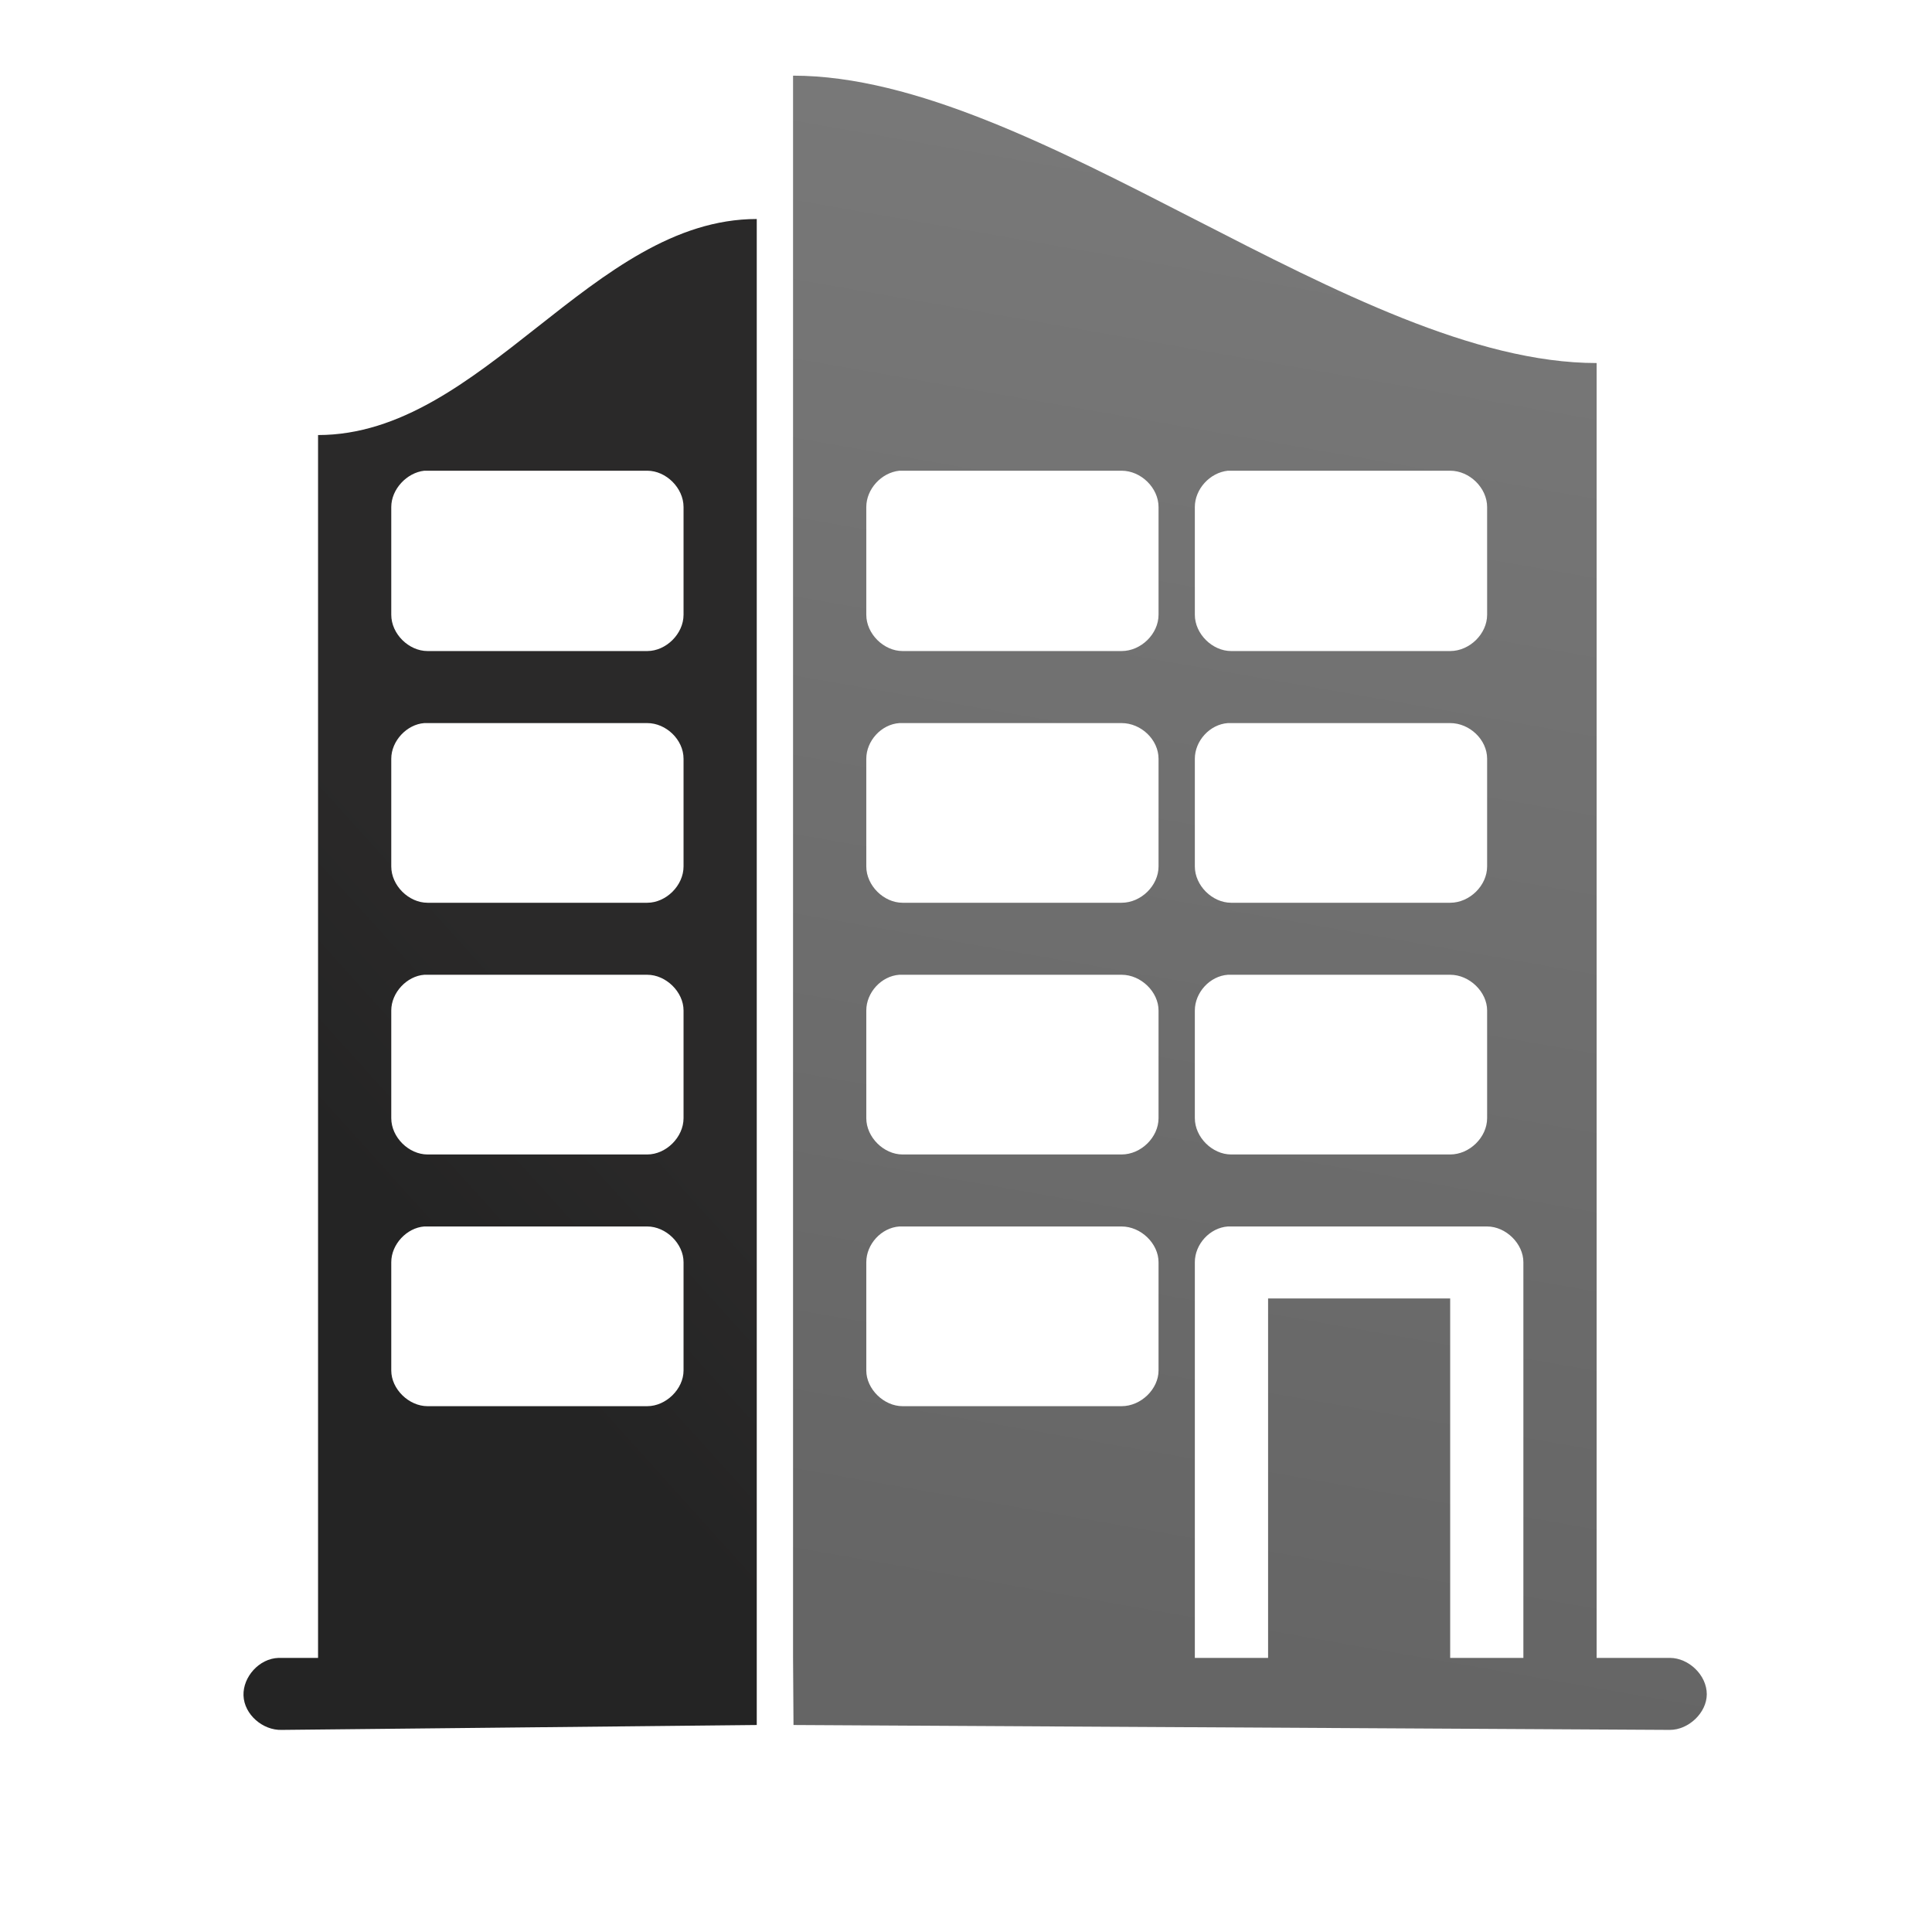
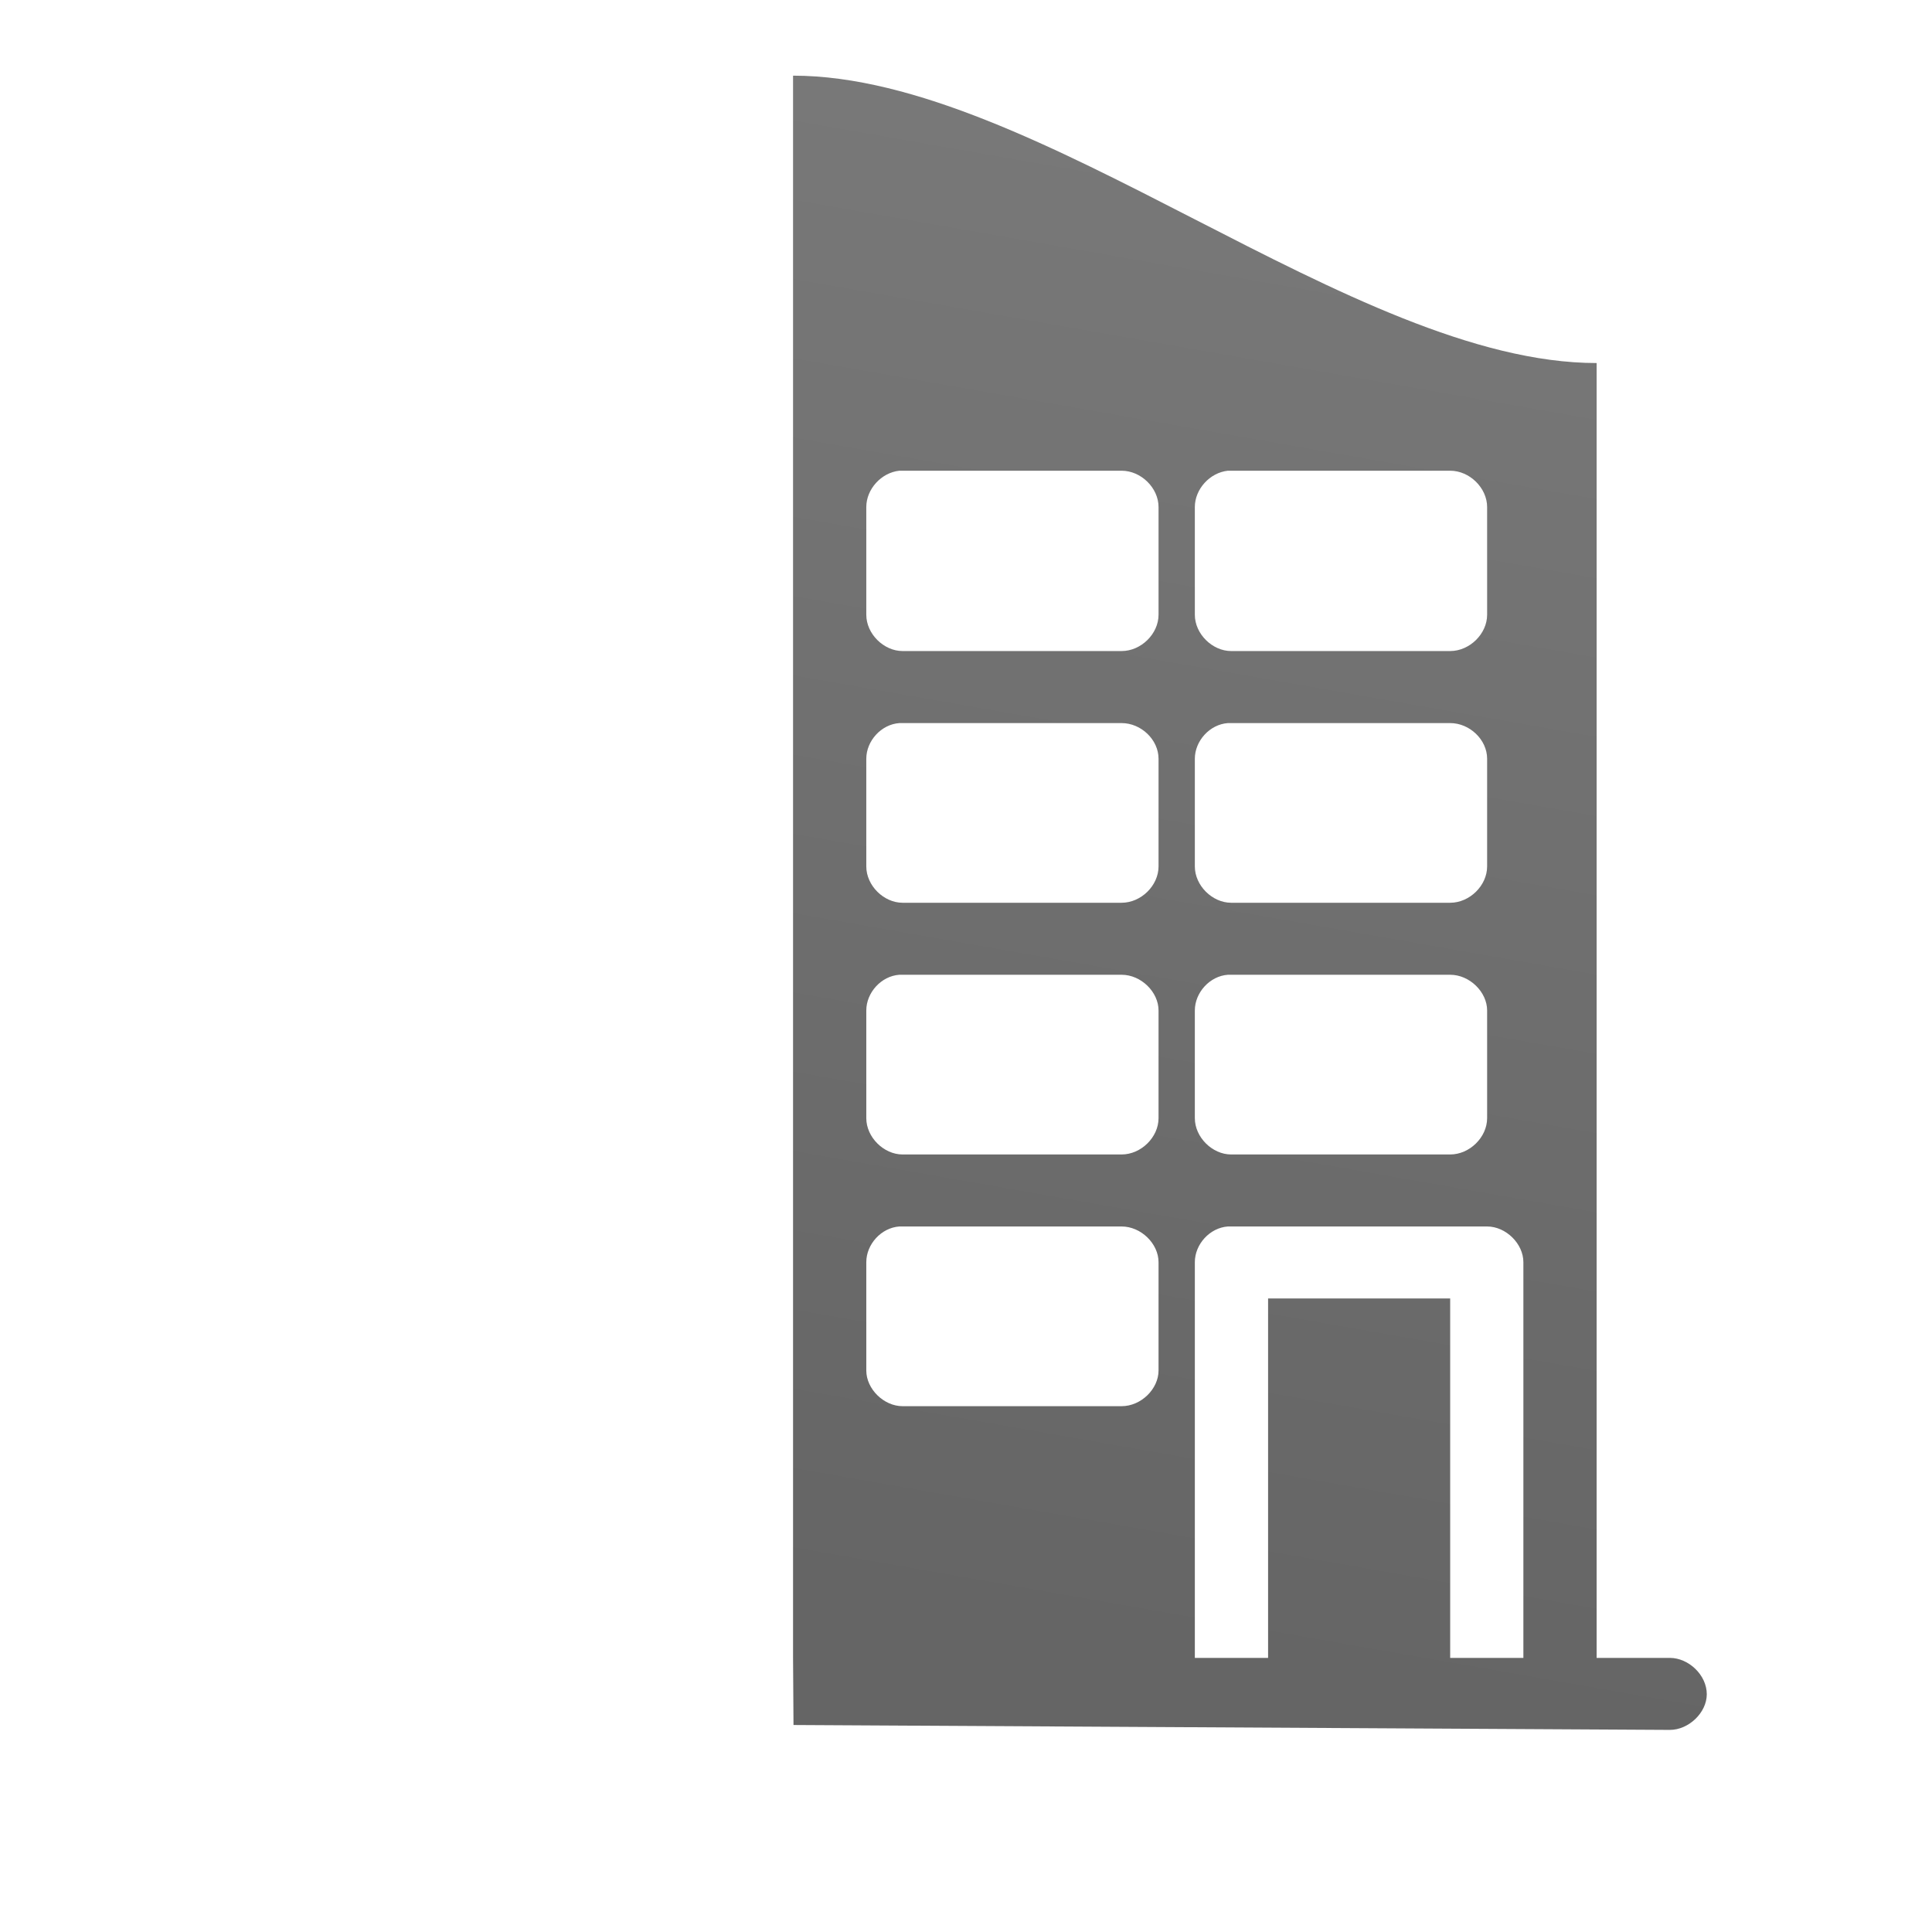
<svg xmlns="http://www.w3.org/2000/svg" width="56" height="56" viewBox="0 0 56 56">
  <defs>
    <linearGradient id="lux-hotel-a" x1="54.842%" x2="46.187%" y1="50%" y2="72.727%">
      <stop offset="0%" stop-color="#2A2929" />
      <stop offset="100%" stop-color="#242424" />
    </linearGradient>
    <linearGradient id="lux-hotel-b" x1="52.646%" x2="43.15%" y1="0%" y2="96.094%">
      <stop offset="0%" stop-color="#797979" />
      <stop offset="100%" stop-color="#656565" />
    </linearGradient>
  </defs>
  <g fill="none" fill-rule="evenodd">
-     <path fill="url(#lux-hotel-a)" fill-rule="nonzero" d="M21.935,48.055 L21.935,50 L8.167,50.142 C7.622,50.16 7.077,49.699 7.058,49.144 C7.04,48.609 7.509,48.073 8.073,48.055 C8.448,48.055 8.843,48.055 9.219,48.055 L9.219,12.61 C13.99,12.61 17.164,6.348 21.935,6.348 L21.935,48.055 Z M12.299,13.644 C11.792,13.7 11.341,14.18 11.341,14.697 L11.341,17.819 C11.341,18.373 11.848,18.871 12.393,18.871 L18.761,18.871 C19.305,18.871 19.813,18.373 19.813,17.819 L19.813,14.697 C19.813,14.143 19.305,13.644 18.761,13.644 C16.601,13.644 14.44,13.644 12.299,13.644 Z M12.299,20.959 C11.792,20.996 11.341,21.476 11.341,21.993 L11.341,25.114 C11.341,25.669 11.848,26.167 12.393,26.167 L18.761,26.167 C19.305,26.167 19.813,25.669 19.813,25.114 L19.813,21.993 C19.813,21.439 19.305,20.959 18.761,20.959 C16.601,20.959 14.44,20.959 12.299,20.959 Z M12.299,28.254 C11.792,28.291 11.341,28.772 11.341,29.289 L11.341,32.41 C11.341,32.964 11.848,33.463 12.393,33.463 L18.761,33.463 C19.305,33.463 19.813,32.964 19.813,32.41 L19.813,29.289 C19.813,28.753 19.305,28.254 18.761,28.254 C16.601,28.254 14.44,28.254 12.299,28.254 Z M12.299,35.55 C11.792,35.587 11.341,36.067 11.341,36.585 L11.341,39.725 C11.341,40.26 11.848,40.759 12.393,40.759 L18.761,40.759 C19.305,40.759 19.813,40.26 19.813,39.725 L19.813,36.585 C19.813,36.049 19.305,35.55 18.761,35.55 C16.601,35.55 14.44,35.55 12.299,35.55 Z" />
-     <path fill="url(#lux-hotel-b)" fill-rule="nonzero" d="M48.402,50.142 L23,50 L22.987,48.055 L22.987,2.193 C30.05,2.193 39.216,10.523 46.279,10.523 L46.279,48.055 L48.402,48.055 C48.946,48.055 49.472,48.553 49.472,49.108 C49.472,49.643 48.946,50.142 48.402,50.142 Z M26.068,13.644 C25.542,13.7 25.11,14.18 25.11,14.697 L25.11,17.819 C25.11,18.373 25.617,18.871 26.162,18.871 L32.51,18.871 C33.074,18.871 33.581,18.373 33.581,17.819 L33.581,14.697 C33.581,14.143 33.074,13.644 32.51,13.644 C30.369,13.644 28.209,13.644 26.068,13.644 Z M35.591,13.644 C35.065,13.7 34.633,14.18 34.633,14.697 L34.633,17.819 C34.633,18.373 35.14,18.871 35.685,18.871 L42.034,18.871 C42.597,18.871 43.105,18.373 43.105,17.819 L43.105,14.697 C43.105,14.143 42.597,13.644 42.034,13.644 C39.893,13.644 37.732,13.644 35.591,13.644 Z M26.068,20.959 C25.542,20.996 25.11,21.476 25.11,21.993 L25.11,25.114 C25.11,25.669 25.617,26.167 26.162,26.167 L32.51,26.167 C33.074,26.167 33.581,25.669 33.581,25.114 L33.581,21.993 C33.581,21.439 33.074,20.959 32.51,20.959 C30.369,20.959 28.209,20.959 26.068,20.959 Z M35.591,20.959 C35.065,20.996 34.633,21.476 34.633,21.993 L34.633,25.114 C34.633,25.669 35.14,26.167 35.685,26.167 L42.034,26.167 C42.597,26.167 43.105,25.669 43.105,25.114 L43.105,21.993 C43.105,21.439 42.597,20.959 42.034,20.959 C39.893,20.959 37.732,20.959 35.591,20.959 Z M26.068,28.254 C25.542,28.291 25.11,28.772 25.11,29.289 L25.11,32.41 C25.11,32.964 25.617,33.463 26.162,33.463 L32.51,33.463 C33.074,33.463 33.581,32.964 33.581,32.41 L33.581,29.289 C33.581,28.753 33.074,28.254 32.51,28.254 C30.369,28.254 28.209,28.254 26.068,28.254 Z M35.591,28.254 C35.065,28.291 34.633,28.772 34.633,29.289 L34.633,32.41 C34.633,32.964 35.14,33.463 35.685,33.463 L42.034,33.463 C42.597,33.463 43.105,32.964 43.105,32.41 L43.105,29.289 C43.105,28.753 42.597,28.254 42.034,28.254 C39.893,28.254 37.732,28.254 35.591,28.254 Z M26.068,35.55 C25.542,35.587 25.11,36.067 25.11,36.585 L25.11,39.725 C25.11,40.26 25.617,40.759 26.162,40.759 L32.51,40.759 C33.074,40.759 33.581,40.26 33.581,39.725 L33.581,36.585 C33.581,36.049 33.074,35.55 32.51,35.55 C30.369,35.55 28.209,35.55 26.068,35.55 Z M35.591,35.55 C35.065,35.587 34.633,36.067 34.633,36.585 L34.633,48.055 L36.756,48.055 L36.756,37.637 L42.034,37.637 L42.034,48.055 L44.156,48.055 L44.156,36.585 C44.156,36.049 43.649,35.55 43.105,35.55 C40.606,35.55 38.089,35.55 35.591,35.55 Z" />
+     <path fill="url(#lux-hotel-b)" fill-rule="nonzero" d="M48.402,50.142 L23,50 L22.987,48.055 L22.987,2.193 C30.05,2.193 39.216,10.523 46.279,10.523 L46.279,48.055 L48.402,48.055 C48.946,48.055 49.472,48.553 49.472,49.108 C49.472,49.643 48.946,50.142 48.402,50.142 Z M26.068,13.644 C25.542,13.7 25.11,14.18 25.11,14.697 L25.11,17.819 C25.11,18.373 25.617,18.871 26.162,18.871 L32.51,18.871 C33.074,18.871 33.581,18.373 33.581,17.819 L33.581,14.697 C33.581,14.143 33.074,13.644 32.51,13.644 C30.369,13.644 28.209,13.644 26.068,13.644 Z M35.591,13.644 C35.065,13.7 34.633,14.18 34.633,14.697 L34.633,17.819 C34.633,18.373 35.14,18.871 35.685,18.871 L42.034,18.871 C42.597,18.871 43.105,18.373 43.105,17.819 L43.105,14.697 C43.105,14.143 42.597,13.644 42.034,13.644 C39.893,13.644 37.732,13.644 35.591,13.644 Z M26.068,20.959 C25.542,20.996 25.11,21.476 25.11,21.993 L25.11,25.114 C25.11,25.669 25.617,26.167 26.162,26.167 L32.51,26.167 C33.074,26.167 33.581,25.669 33.581,25.114 L33.581,21.993 C33.581,21.439 33.074,20.959 32.51,20.959 C30.369,20.959 28.209,20.959 26.068,20.959 Z M35.591,20.959 C35.065,20.996 34.633,21.476 34.633,21.993 L34.633,25.114 C34.633,25.669 35.14,26.167 35.685,26.167 L42.034,26.167 C42.597,26.167 43.105,25.669 43.105,25.114 L43.105,21.993 C43.105,21.439 42.597,20.959 42.034,20.959 C39.893,20.959 37.732,20.959 35.591,20.959 Z M26.068,28.254 C25.542,28.291 25.11,28.772 25.11,29.289 L25.11,32.41 C25.11,32.964 25.617,33.463 26.162,33.463 L32.51,33.463 C33.074,33.463 33.581,32.964 33.581,32.41 L33.581,29.289 C33.581,28.753 33.074,28.254 32.51,28.254 C30.369,28.254 28.209,28.254 26.068,28.254 Z M35.591,28.254 C35.065,28.291 34.633,28.772 34.633,29.289 L34.633,32.41 C34.633,32.964 35.14,33.463 35.685,33.463 L42.034,33.463 C42.597,33.463 43.105,32.964 43.105,32.41 L43.105,29.289 C43.105,28.753 42.597,28.254 42.034,28.254 Z M26.068,35.55 C25.542,35.587 25.11,36.067 25.11,36.585 L25.11,39.725 C25.11,40.26 25.617,40.759 26.162,40.759 L32.51,40.759 C33.074,40.759 33.581,40.26 33.581,39.725 L33.581,36.585 C33.581,36.049 33.074,35.55 32.51,35.55 C30.369,35.55 28.209,35.55 26.068,35.55 Z M35.591,35.55 C35.065,35.587 34.633,36.067 34.633,36.585 L34.633,48.055 L36.756,48.055 L36.756,37.637 L42.034,37.637 L42.034,48.055 L44.156,48.055 L44.156,36.585 C44.156,36.049 43.649,35.55 43.105,35.55 C40.606,35.55 38.089,35.55 35.591,35.55 Z" />
  </g>
</svg>